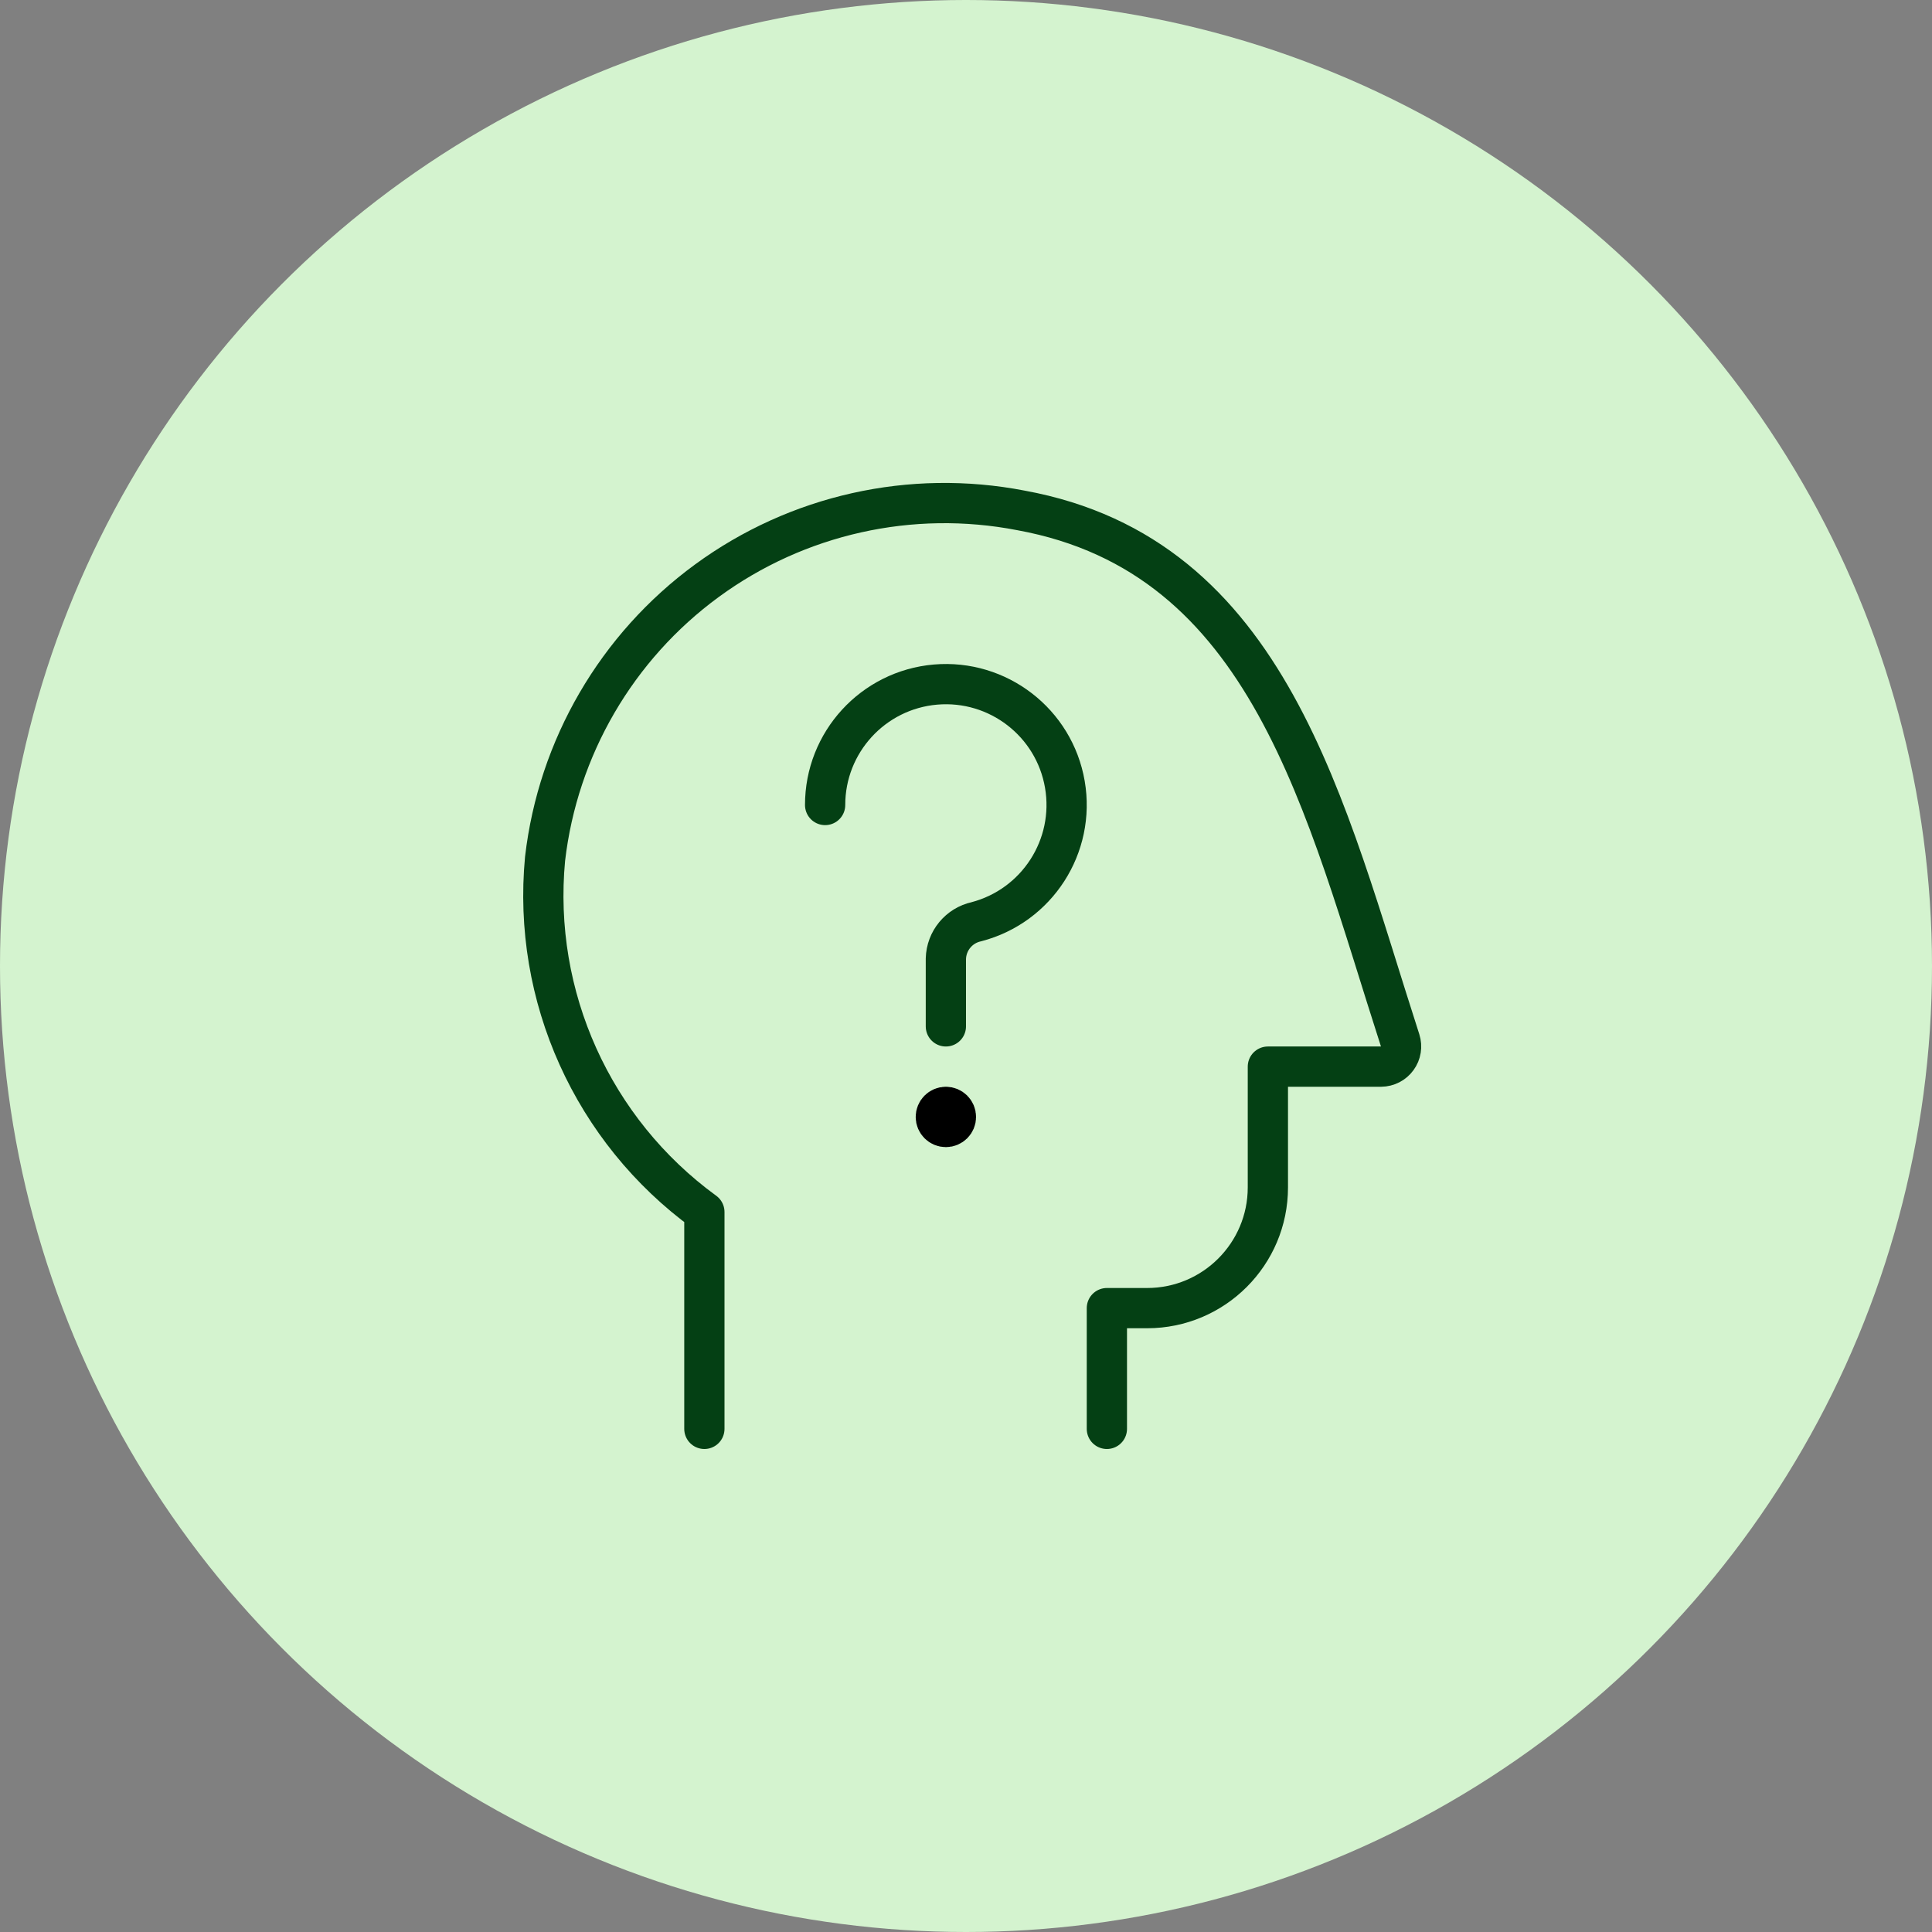
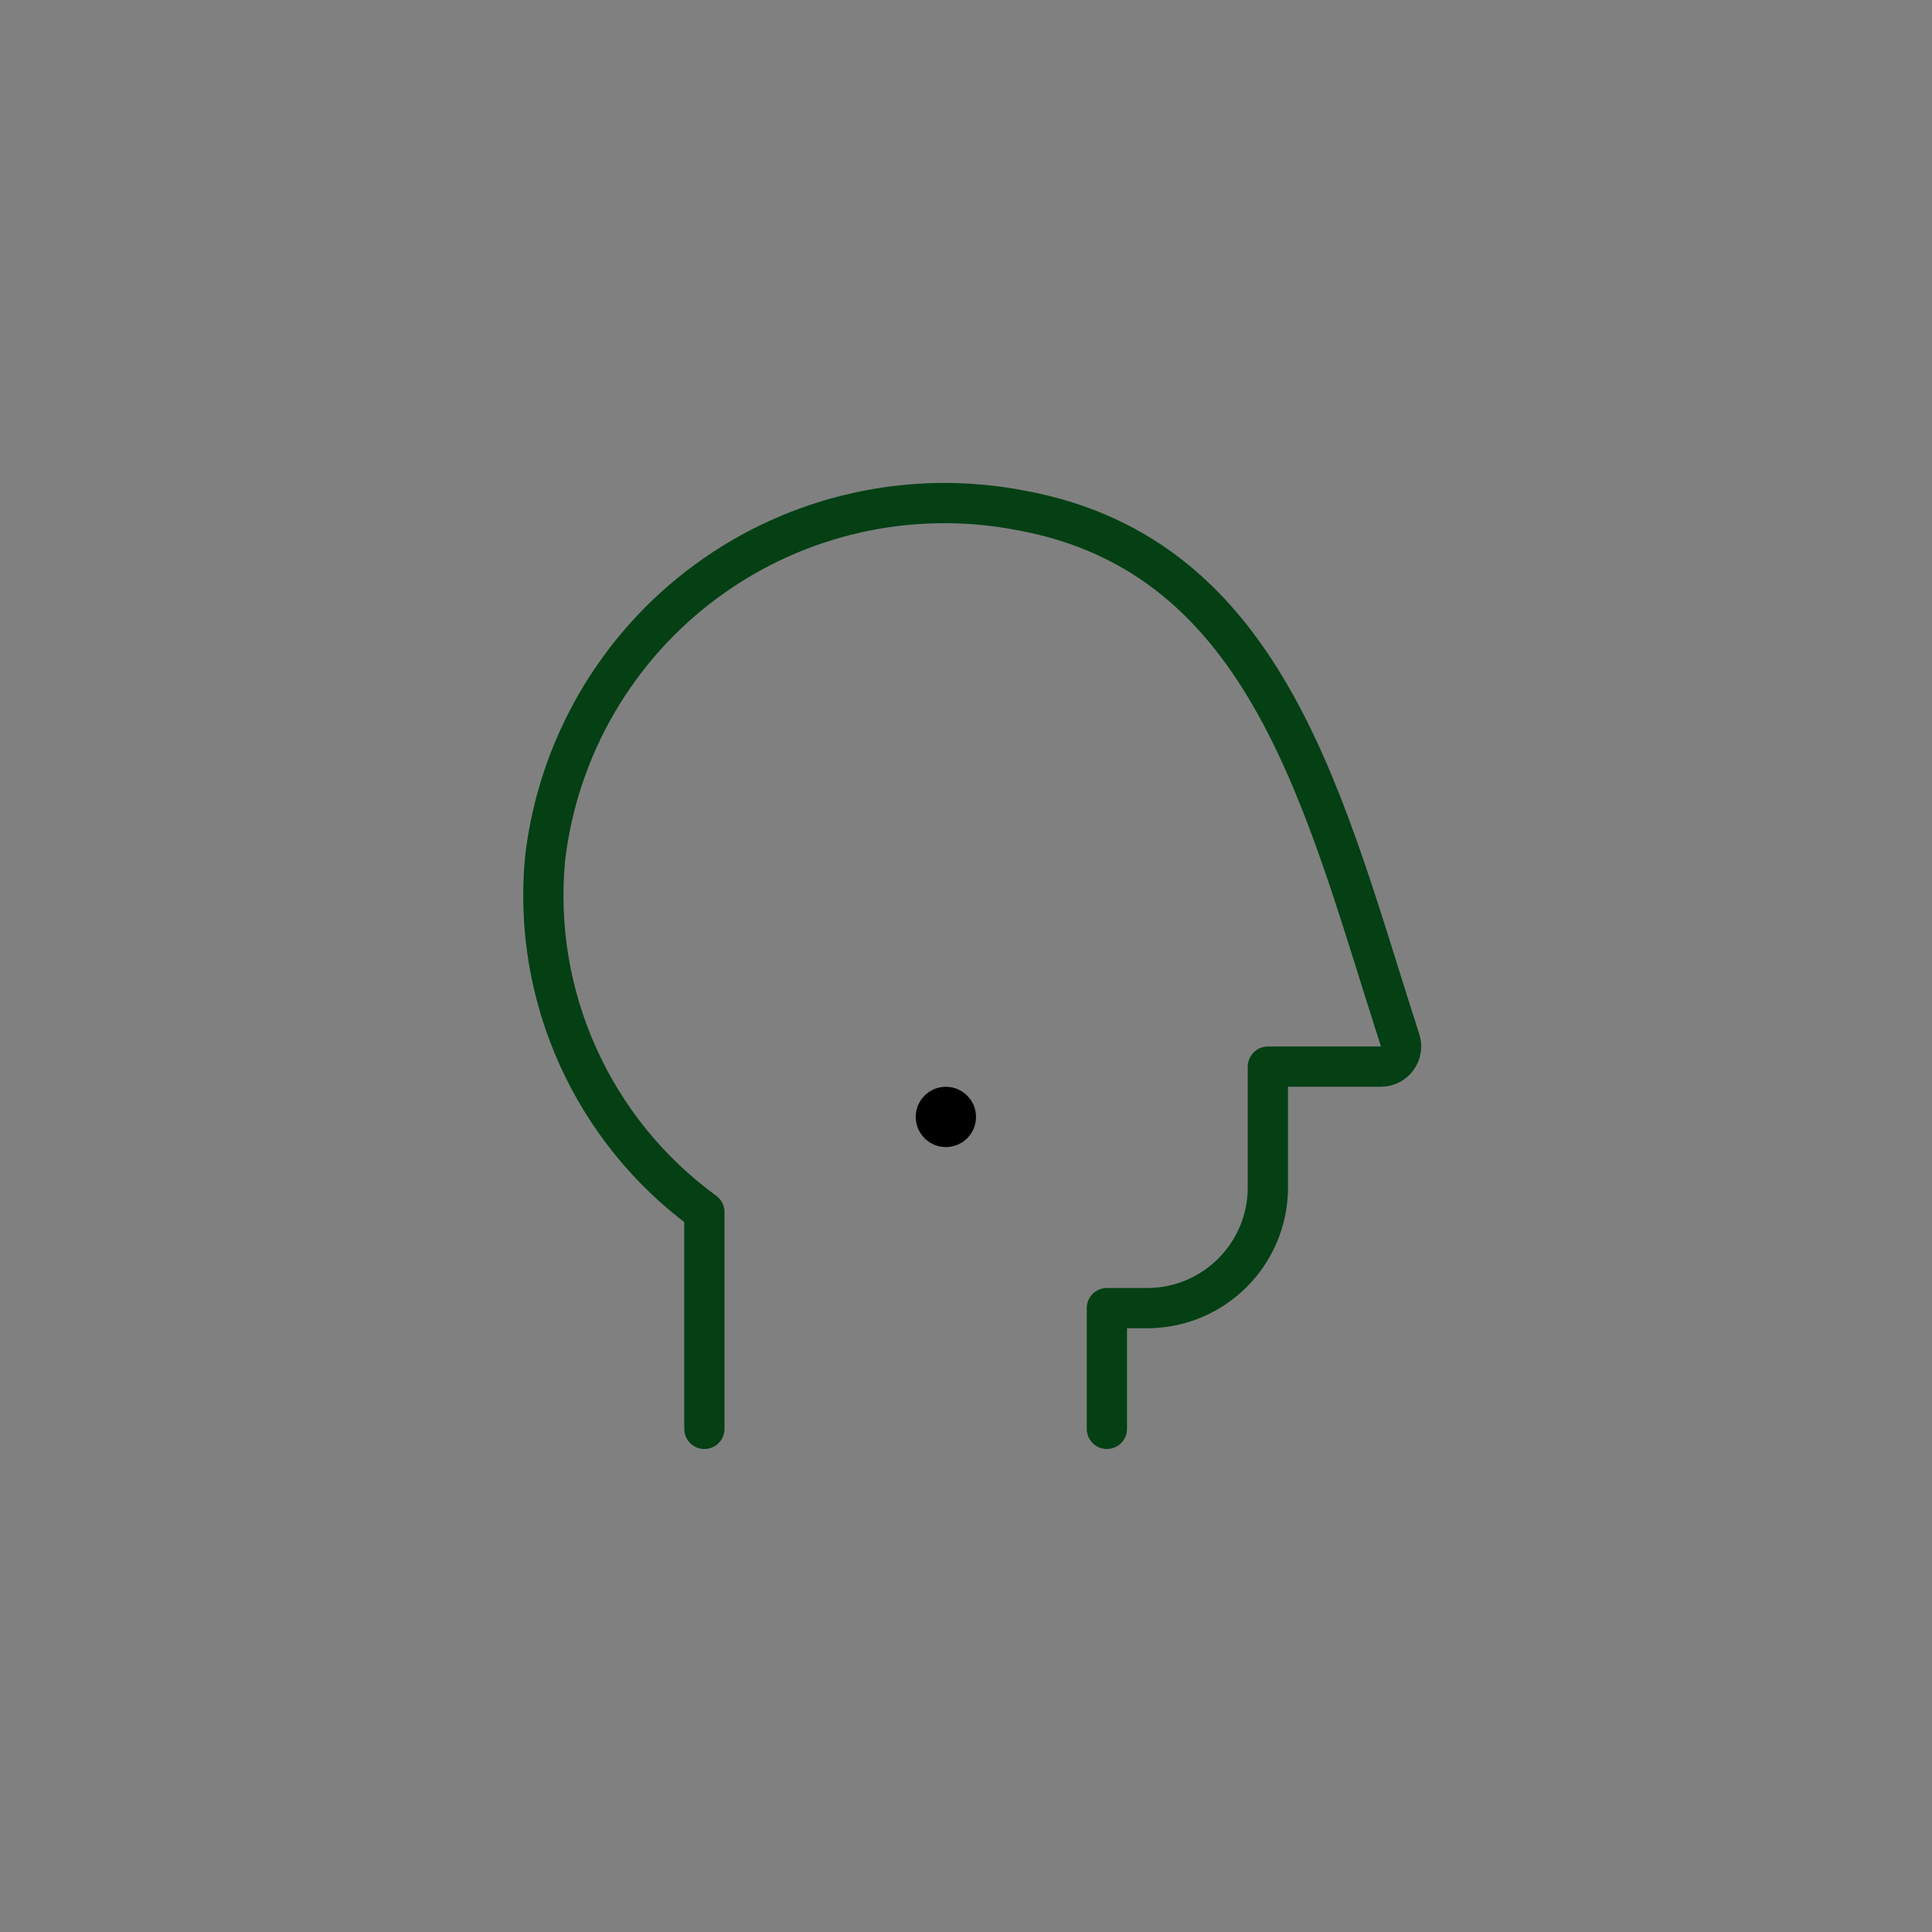
<svg xmlns="http://www.w3.org/2000/svg" width="48" height="48" viewBox="0 0 48 48" fill="none">
  <rect x="0" y="0" width="48" height="48" fill="#808080" stroke="none" />
-   <circle cx="24" cy="24" r="24" fill="#D4F3CF" />
  <path d="M27.5 35.5V32.5H28.5C30.157 32.5 31.5 31.156 31.5 29.5V26.5H34.313C34.472 26.498 34.621 26.422 34.714 26.293C34.808 26.165 34.834 25.999 34.786 25.848C32.912 20.048 31.555 13.813 25.366 12.681C22.636 12.152 19.808 12.784 17.564 14.427C15.32 16.07 13.863 18.574 13.542 21.337C13.22 24.755 14.724 28.09 17.5 30.112V35.5" stroke="#044014" stroke-linecap="round" stroke-linejoin="round" />
-   <path d="M20.5 20C20.499 18.442 21.691 17.142 23.243 17.008C24.795 16.875 26.192 17.952 26.456 19.487C26.721 21.023 25.766 22.505 24.259 22.9C23.824 22.995 23.511 23.375 23.5 23.82V25.5" stroke="#044014" stroke-linecap="round" stroke-linejoin="round" />
  <path d="M23.5 27.5C23.638 27.5 23.75 27.612 23.75 27.75C23.75 27.888 23.638 28 23.5 28C23.362 28 23.25 27.888 23.25 27.75C23.25 27.612 23.362 27.5 23.5 27.5" stroke="black" stroke-linecap="round" stroke-linejoin="round" />
</svg>